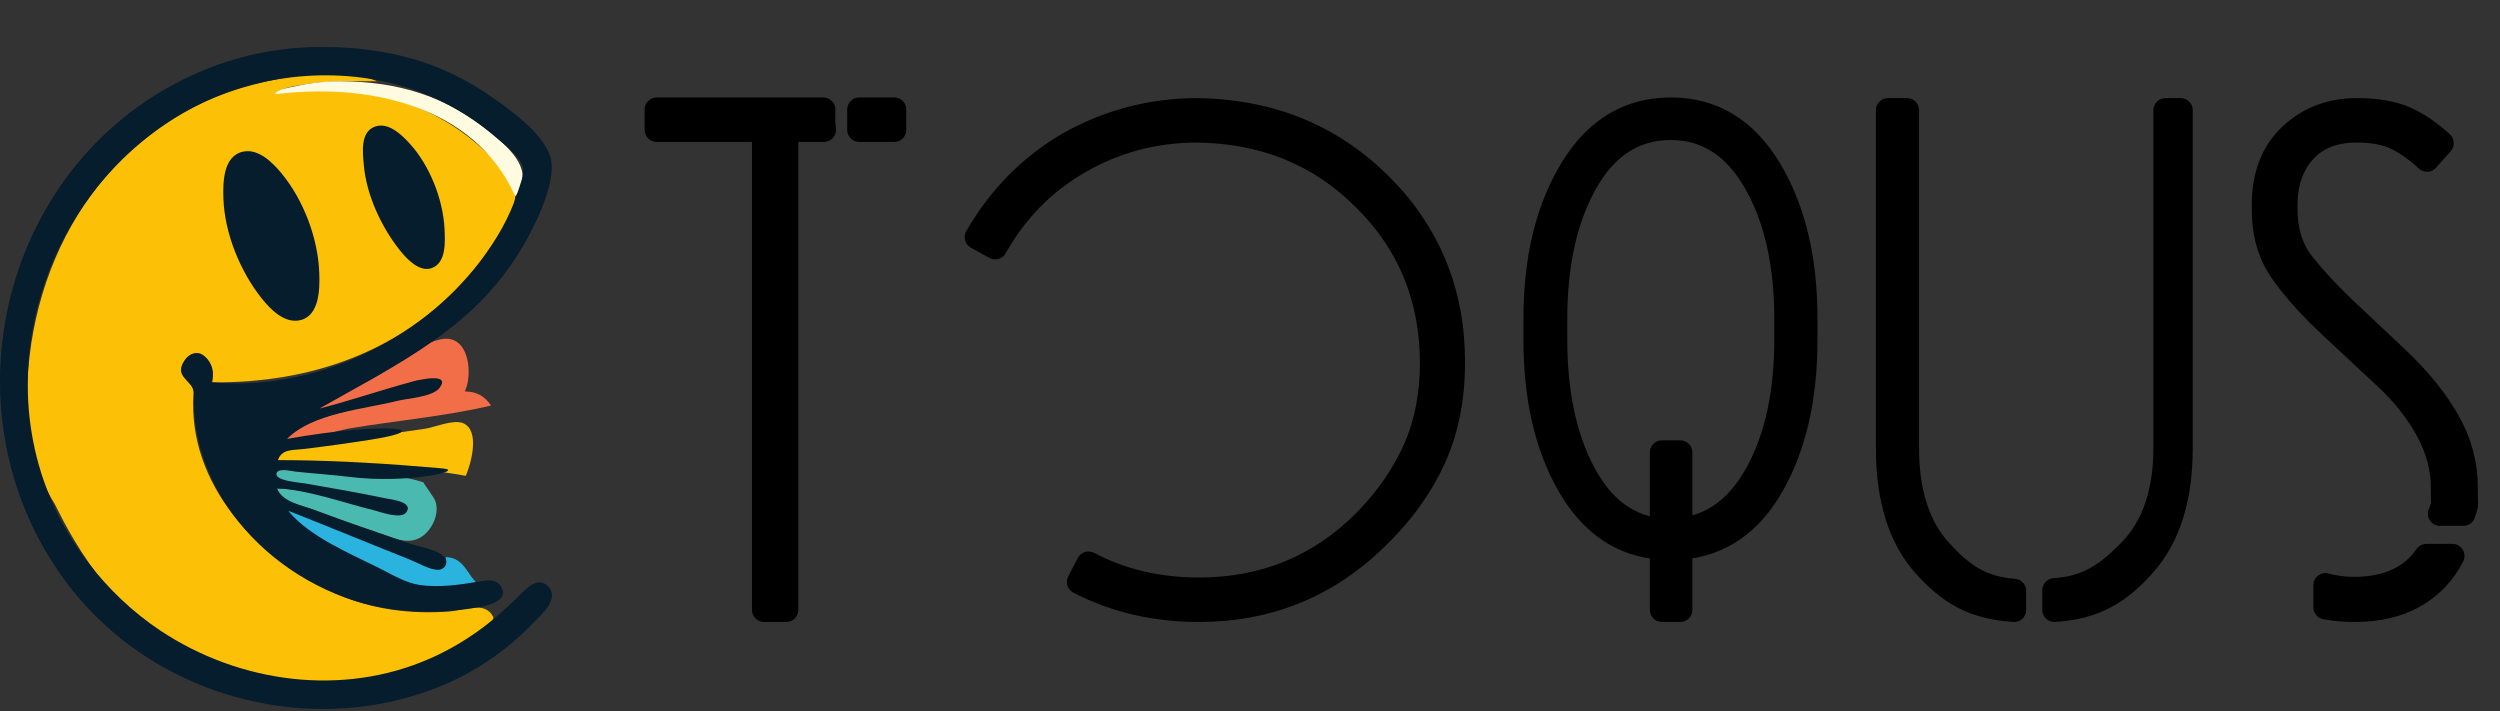
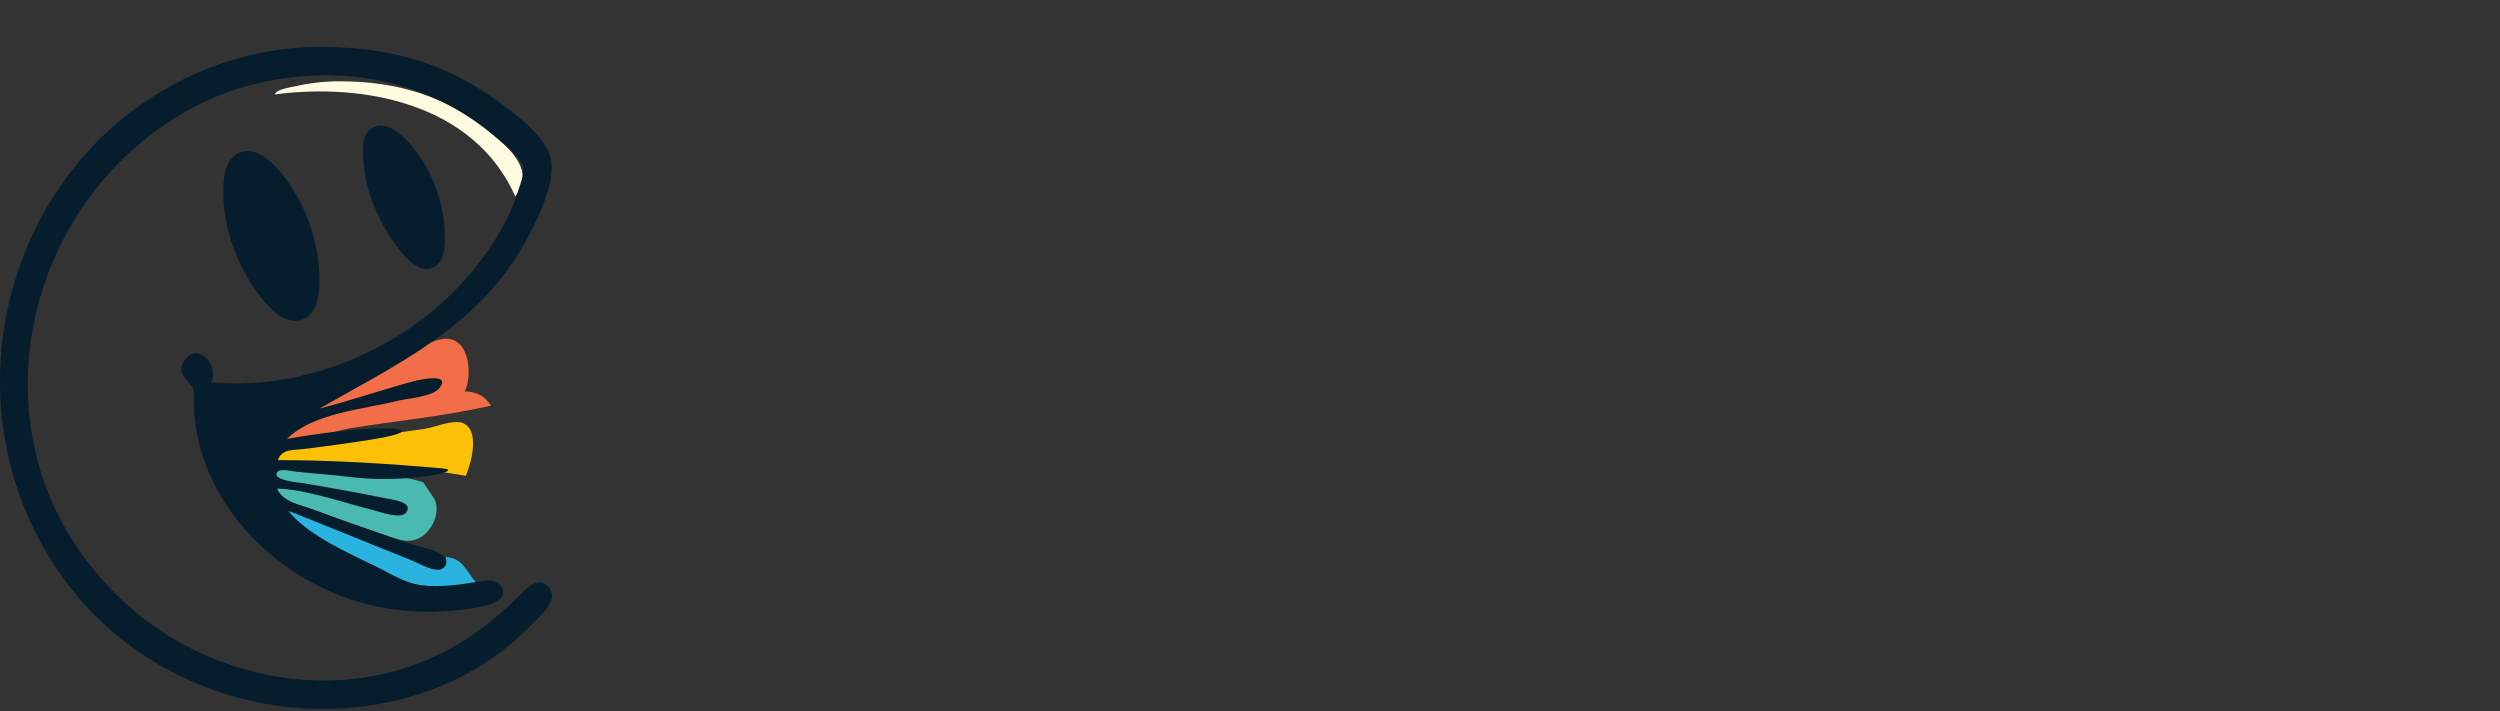
<svg xmlns="http://www.w3.org/2000/svg" width="100%" height="100%" viewBox="0 0 2591 737" version="1.1" xml:space="preserve" style="fill-rule:evenodd;clip-rule:evenodd;stroke-linejoin:round;stroke-miterlimit:2;">
  <rect x="0" y="0" width="2591" height="737" fill="#333333" stroke="none" />
  <g id="SvgjsG1887" transform="matrix(32.905,0,0,32.905,680.61,-26.003)">
-     <path d="M5.247,4.5C5.247,4.5 5.247,4.24 5.247,4.24L-0,4.24L-0,4.88L3.38,4.88L3.38,20L4.08,20L4.08,4.88L5.267,4.88C5.241,4.667 5.234,4.54 5.247,4.5ZM6.38,4.24L6.38,4.88L7.48,4.88L7.48,4.24L6.38,4.24ZM17.08,20C19.293,20 21.18,19.22 22.74,17.66C23.513,16.9 24.097,16.08 24.49,15.2C24.883,14.32 25.08,13.32 25.08,12.2C25.08,9.973 24.3,8.093 22.74,6.56C21.18,5.04 19.253,4.273 16.96,4.26C15.547,4.273 14.22,4.627 12.98,5.32C11.767,6.027 10.8,7.007 10.08,8.26L10.66,8.58C11.313,7.42 12.2,6.52 13.32,5.88C14.427,5.24 15.64,4.913 16.96,4.9C19.093,4.913 20.867,5.627 22.28,7.04C23.693,8.427 24.407,10.147 24.42,12.2C24.42,13.227 24.24,14.143 23.88,14.95C23.52,15.757 22.993,16.513 22.3,17.22C20.873,18.647 19.133,19.36 17.08,19.36C15.8,19.36 14.64,19.087 13.6,18.54L13.3,19.12C14.433,19.707 15.693,20 17.08,20ZM31.66,18.04L31.66,20L32.24,20L32.24,18.04C33.48,17.947 34.447,17.287 35.14,16.06C35.833,14.833 36.18,13.313 36.18,11.5L36.18,10.82C36.18,8.94 35.803,7.373 35.05,6.12C34.297,4.867 33.26,4.24 31.94,4.24C30.62,4.24 29.58,4.867 28.82,6.12C28.06,7.373 27.68,8.94 27.68,10.82L27.68,11.5C27.68,13.327 28.033,14.853 28.74,16.08C29.447,17.307 30.42,17.96 31.66,18.04ZM32.24,17.48L32.24,15.04L31.66,15.04L31.66,17.5C30.607,17.407 29.783,16.8 29.19,15.68C28.597,14.56 28.3,13.16 28.3,11.48L28.3,10.84C28.3,9.093 28.623,7.653 29.27,6.52C29.917,5.387 30.807,4.82 31.94,4.82C33.06,4.82 33.947,5.387 34.6,6.52C35.253,7.653 35.58,9.093 35.58,10.84L35.58,11.48C35.58,13.16 35.28,14.553 34.68,15.66C34.08,16.767 33.267,17.373 32.24,17.48L32.24,17.48ZM47.52,4.26L47.52,14.9C47.52,16.3 47.15,17.38 46.41,18.14C45.67,18.9 45.048,19.313 44.021,19.38L44.021,20C45.301,19.92 46.067,19.447 46.84,18.58C47.613,17.713 48,16.487 48,14.9L48,4.26L47.52,4.26ZM42.754,19.4C41.714,19.32 41.113,18.9 40.42,18.14C39.727,17.38 39.38,16.3 39.38,14.9L39.38,4.26L38.78,4.26L38.78,14.9C38.78,16.5 39.163,17.73 39.93,18.59C40.697,19.45 41.461,19.92 42.754,20L42.754,19.4ZM52.68,11.02L54.46,12.68C55.02,13.2 55.46,13.757 55.78,14.35C56.1,14.943 56.26,15.54 56.26,16.14L56.26,16.4C56.273,16.827 56.285,16.639 56.165,16.972L56.905,16.972C57.012,16.612 56.993,16.807 56.98,16.42L56.98,16.14C56.98,15.42 56.797,14.733 56.43,14.08C56.063,13.427 55.553,12.787 54.9,12.16L53.18,10.54C52.633,10.02 52.183,9.533 51.83,9.08C51.477,8.627 51.3,8.06 51.3,7.38L51.3,7.26C51.3,6.553 51.497,5.983 51.89,5.55C52.283,5.117 52.833,4.9 53.54,4.9C54.047,4.9 54.46,4.977 54.78,5.13C55.1,5.283 55.427,5.513 55.76,5.82L56.22,5.3C55.847,4.953 55.463,4.693 55.07,4.52C54.677,4.347 54.167,4.26 53.54,4.26C52.727,4.26 52.037,4.523 51.47,5.05C50.903,5.577 50.62,6.307 50.62,7.24L50.62,7.4C50.62,8.16 50.81,8.81 51.19,9.35C51.57,9.89 52.067,10.447 52.68,11.02L52.68,11.02ZM56.56,18.3L55.74,18.3C55.273,18.98 54.527,19.327 53.5,19.34C53.153,19.34 52.84,19.3 52.56,19.22L52.56,19.92C52.84,19.973 53.153,20 53.5,20C54.22,20 54.84,19.853 55.36,19.56C55.88,19.267 56.28,18.847 56.56,18.3L56.56,18.3Z" style="fill-rule:nonzero;stroke:black;stroke-width:0.76px;" />
-   </g>
+     </g>
  <g transform="matrix(1.047,0,0,1.047,0,0)">
    <g transform="matrix(1,0,0,1,-131.897,-162.536)">
-       <path d="M185.933,661.081C188.719,665.36 231.781,765.506 313.583,806.889C392.548,846.837 511.578,838.614 516.266,837.791C543.626,832.985 568.046,810.966 592,796.837C596.781,794.017 623.264,779.371 619.992,772.957C611.829,756.958 590.18,766.797 576,767.866C538.09,770.724 499.021,765.594 464,750.113C387.048,716.097 316.922,641.382 323.532,552.021C324.406,540.212 303.778,535.668 313.803,521.008C329.419,498.176 345.73,523.362 342,541C438.499,541.891 528.754,511.476 594.436,437C611.69,417.436 638.715,386.269 641.648,359C643.735,339.59 612.165,311.5 598.999,300.821C544.544,256.651 471.753,242.336 404,256C409.179,249.624 423.202,247.759 431,246.419C455.594,242.191 480.089,243 505,243C471.931,227.669 416.698,237.552 383,246.243C245.902,281.601 165.961,404.008 159.078,540C157.175,577.597 165.129,629.136 185.933,661.081Z" style="fill:rgb(252,193,6);fill-rule:nonzero;" />
-     </g>
+       </g>
    <g transform="matrix(1,0,0,1,-131.897,-162.536)">
      <path d="M404,256C492.513,244.269 601.226,265.217 642,357C661.456,331.673 637.74,310.735 619,294.944C574.514,257.461 524.902,243 468,243C451.5,243 436.064,245.106 420,248.75C415.745,249.715 404.942,251.605 404,256Z" style="fill:rgb(255,251,225);fill-rule:nonzero;" />
    </g>
    <g transform="matrix(1,0,0,1,-131.897,-162.536)">
      <path d="M503.041,287.862C488.144,293.186 491.015,313.977 492.038,326C494.552,355.554 509.779,388.19 528.283,410.999C534.886,419.138 547.059,432.012 558.997,428.007C573.833,423.03 572.55,401.404 571.922,389C570.421,359.341 557.032,325.802 536.861,304C528.944,295.442 516.09,283.198 503.041,287.862Z" style="fill:rgb(5,29,44);fill-rule:nonzero;" />
    </g>
    <g transform="matrix(1,0,0,1,-131.897,-162.536)">
      <path d="M373,312.546C352.737,316.451 352.506,343.095 353.04,359C354.197,393.44 369.669,431.299 391.019,458C399.71,468.869 413.466,483.016 429,479.492C448.241,475.127 448.483,448.442 447.96,433C446.789,398.434 432.444,360.634 410.476,334C401.863,323.557 387.974,309.66 373,312.546Z" style="fill:rgb(5,29,44);fill-rule:nonzero;" />
    </g>
    <g transform="matrix(1,0,0,1,-131.897,-162.536)">
      <path d="M442.373,568.619C450.099,570.035 465.721,564.49 473.171,562.448C493.842,556.783 514.356,547.946 535,542.163C542.545,540.05 551.83,535.449 558.18,542.722C568.198,554.197 540.925,555.313 535,556.743C498.851,565.47 437.616,571.798 410.897,598.526C428.637,602.321 460.167,589.569 478,586.584C524.308,578.832 572.308,574.674 618,564C611.678,554.492 603.371,550.111 592,550C600.089,533.52 596.789,492.363 568,498.441C555.863,501.003 536.286,510.401 527.241,518.588C504.425,539.239 466.9,553.137 442.373,568.619Z" style="fill:rgb(242,110,72);fill-rule:nonzero;" />
    </g>
    <g transform="matrix(1,0,0,1,-131.897,-162.536)">
      <path d="M402.77,619.202C462.806,619.202 533.836,623.063 593.004,633.536C598.166,621.414 607.457,588.48 590.218,581.389C580.477,577.383 561.924,585.71 551.778,587.084C519.759,591.421 487.541,596.772 455.484,600.88C443.2,602.454 404.898,605.015 402.77,619.202Z" style="fill:rgb(252,193,6);fill-rule:nonzero;" />
    </g>
    <g transform="matrix(1,0,0,1,-131.897,-162.536)">
      <path d="M406,646C409.107,658.974 425.851,661.208 437,665.389C462.157,674.823 487.582,683.795 513,692.444C525.839,696.813 538.752,701.967 551,692.583C560.525,685.285 567.223,669.719 562.611,658C561.301,654.67 550.713,640.336 551,640C517.615,628.69 470.771,633.508 435.464,629.367C431.664,628.921 394.135,623.468 402.383,633.556C406.508,638.602 426.816,641.465 433,642.587C457.016,646.945 480.955,651.393 504.945,655.818C512.406,657.194 526.665,656.949 531.071,664.047C539.637,677.849 510.689,667.113 506.676,666.197C475.546,659.089 437.677,646.65 406,646" style="fill:rgb(74,186,176);fill-rule:nonzero;" />
    </g>
    <g transform="matrix(1,0,0,1,-131.897,-162.536)">
      <path d="M417,668C426.028,683.376 444.977,695.95 460.024,704.552C483.365,717.895 516.539,739.741 543.219,744.711C564.549,748.685 585.324,742.101 606.49,741.905C594.337,732.946 592.194,714.302 573,714C577.519,736.677 545.09,719.103 536,715.389C497.179,699.528 457.181,679.839 417,668Z" style="fill:rgb(43,179,224);fill-rule:nonzero;" />
    </g>
    <g transform="matrix(1,0,0,1,-131.897,-162.536)">
      <path d="M341,541C349.469,520.392 323.999,499.717 313.03,522.019C305.737,536.848 324.172,539.803 323.771,551.049C319.857,660.789 415.551,751.406 521,765.691C549.664,769.574 578.543,768.625 607,763.379C616.025,761.715 636.218,756.678 627.831,743.051C622.775,734.836 612.956,737.044 605,738.361C586.287,741.458 566.876,744.266 548,741.691C533.467,739.708 519.96,731.23 507,724.75C477.601,710.051 438.286,693.84 417,668C457.423,684.001 497.581,700.598 538,716.594C546.071,719.789 557.226,726.808 565.997,726.555C572.05,726.381 576.167,719.521 572.177,714.416C566.018,706.534 546.205,703.787 537,700.514C506.358,689.619 475.375,679.562 445,667.94C431.806,662.892 411.912,660.149 406,646C436,647.183 471.623,660.13 501,667.373C508.208,669.15 528.711,677.048 534.049,669.715C541.637,659.293 519.532,657.052 514,655.892C487.198,650.276 459.987,645.655 433,640.924C430.576,640.499 422.193,639.849 415.322,638.162C409.126,636.641 404.159,634.278 405.892,630.479C408.052,625.743 420.038,628.883 424,629.318C442.346,631.332 460.736,632.507 479,634.742C534.761,641.566 594.105,628.358 570,626.217C568.323,626.068 566.644,625.92 564.964,625.774C517.685,621.657 469.267,618.616 421.696,618.083C416.788,618.028 411.888,618 407,618C410.892,606.754 421.652,608.309 432,607.058C454.378,604.353 476.738,601.272 499,597.757C567.553,586.932 512.8,579.72 416,597C441.706,571.282 490.349,568.03 525,559.375C535.413,556.774 560.139,555.48 566.933,546.584C578.995,530.793 545.453,538.883 541,540.064C509.829,548.331 479.187,559.005 448,567C526.726,522.166 603.743,486.622 650.855,404C662.193,384.115 685.387,338.482 675.771,315C666.776,293.034 639.713,273.434 621,260.148C602.764,247.2 582.885,236.166 562,228.099C526.325,214.319 488.063,209 450,209C411.651,209 372.639,216.339 337,230.6C138.868,309.886 71.45,559.381 191.735,731C212.319,760.369 238.518,786.514 268,806.956C354.789,867.131 468.695,881.824 567,842.198C601.426,828.321 633.168,806.685 658.96,780C667.093,771.585 686.226,755.639 674.642,743.206C664.267,732.07 652.292,745.709 645,753C619.128,778.87 591.572,799.315 558,814.184C471.197,852.628 369.138,838.728 291,786.983C263.241,768.601 239.079,745.331 218.794,719C106.435,573.152 160.908,358.164 319,271.119C351.481,253.234 386.161,242.832 423,238.801C457.944,234.978 494.088,237.486 528,247.181C563.365,257.291 595.053,274.764 623,298.602C631.14,305.545 646.595,317.231 649.477,328C651.278,334.733 646.312,346.505 644.247,353C636.328,377.907 623.02,400.247 607.372,421C546.852,501.264 441.188,550.333 341,541Z" style="fill:rgb(5,29,44);fill-rule:nonzero;" />
    </g>
  </g>
</svg>